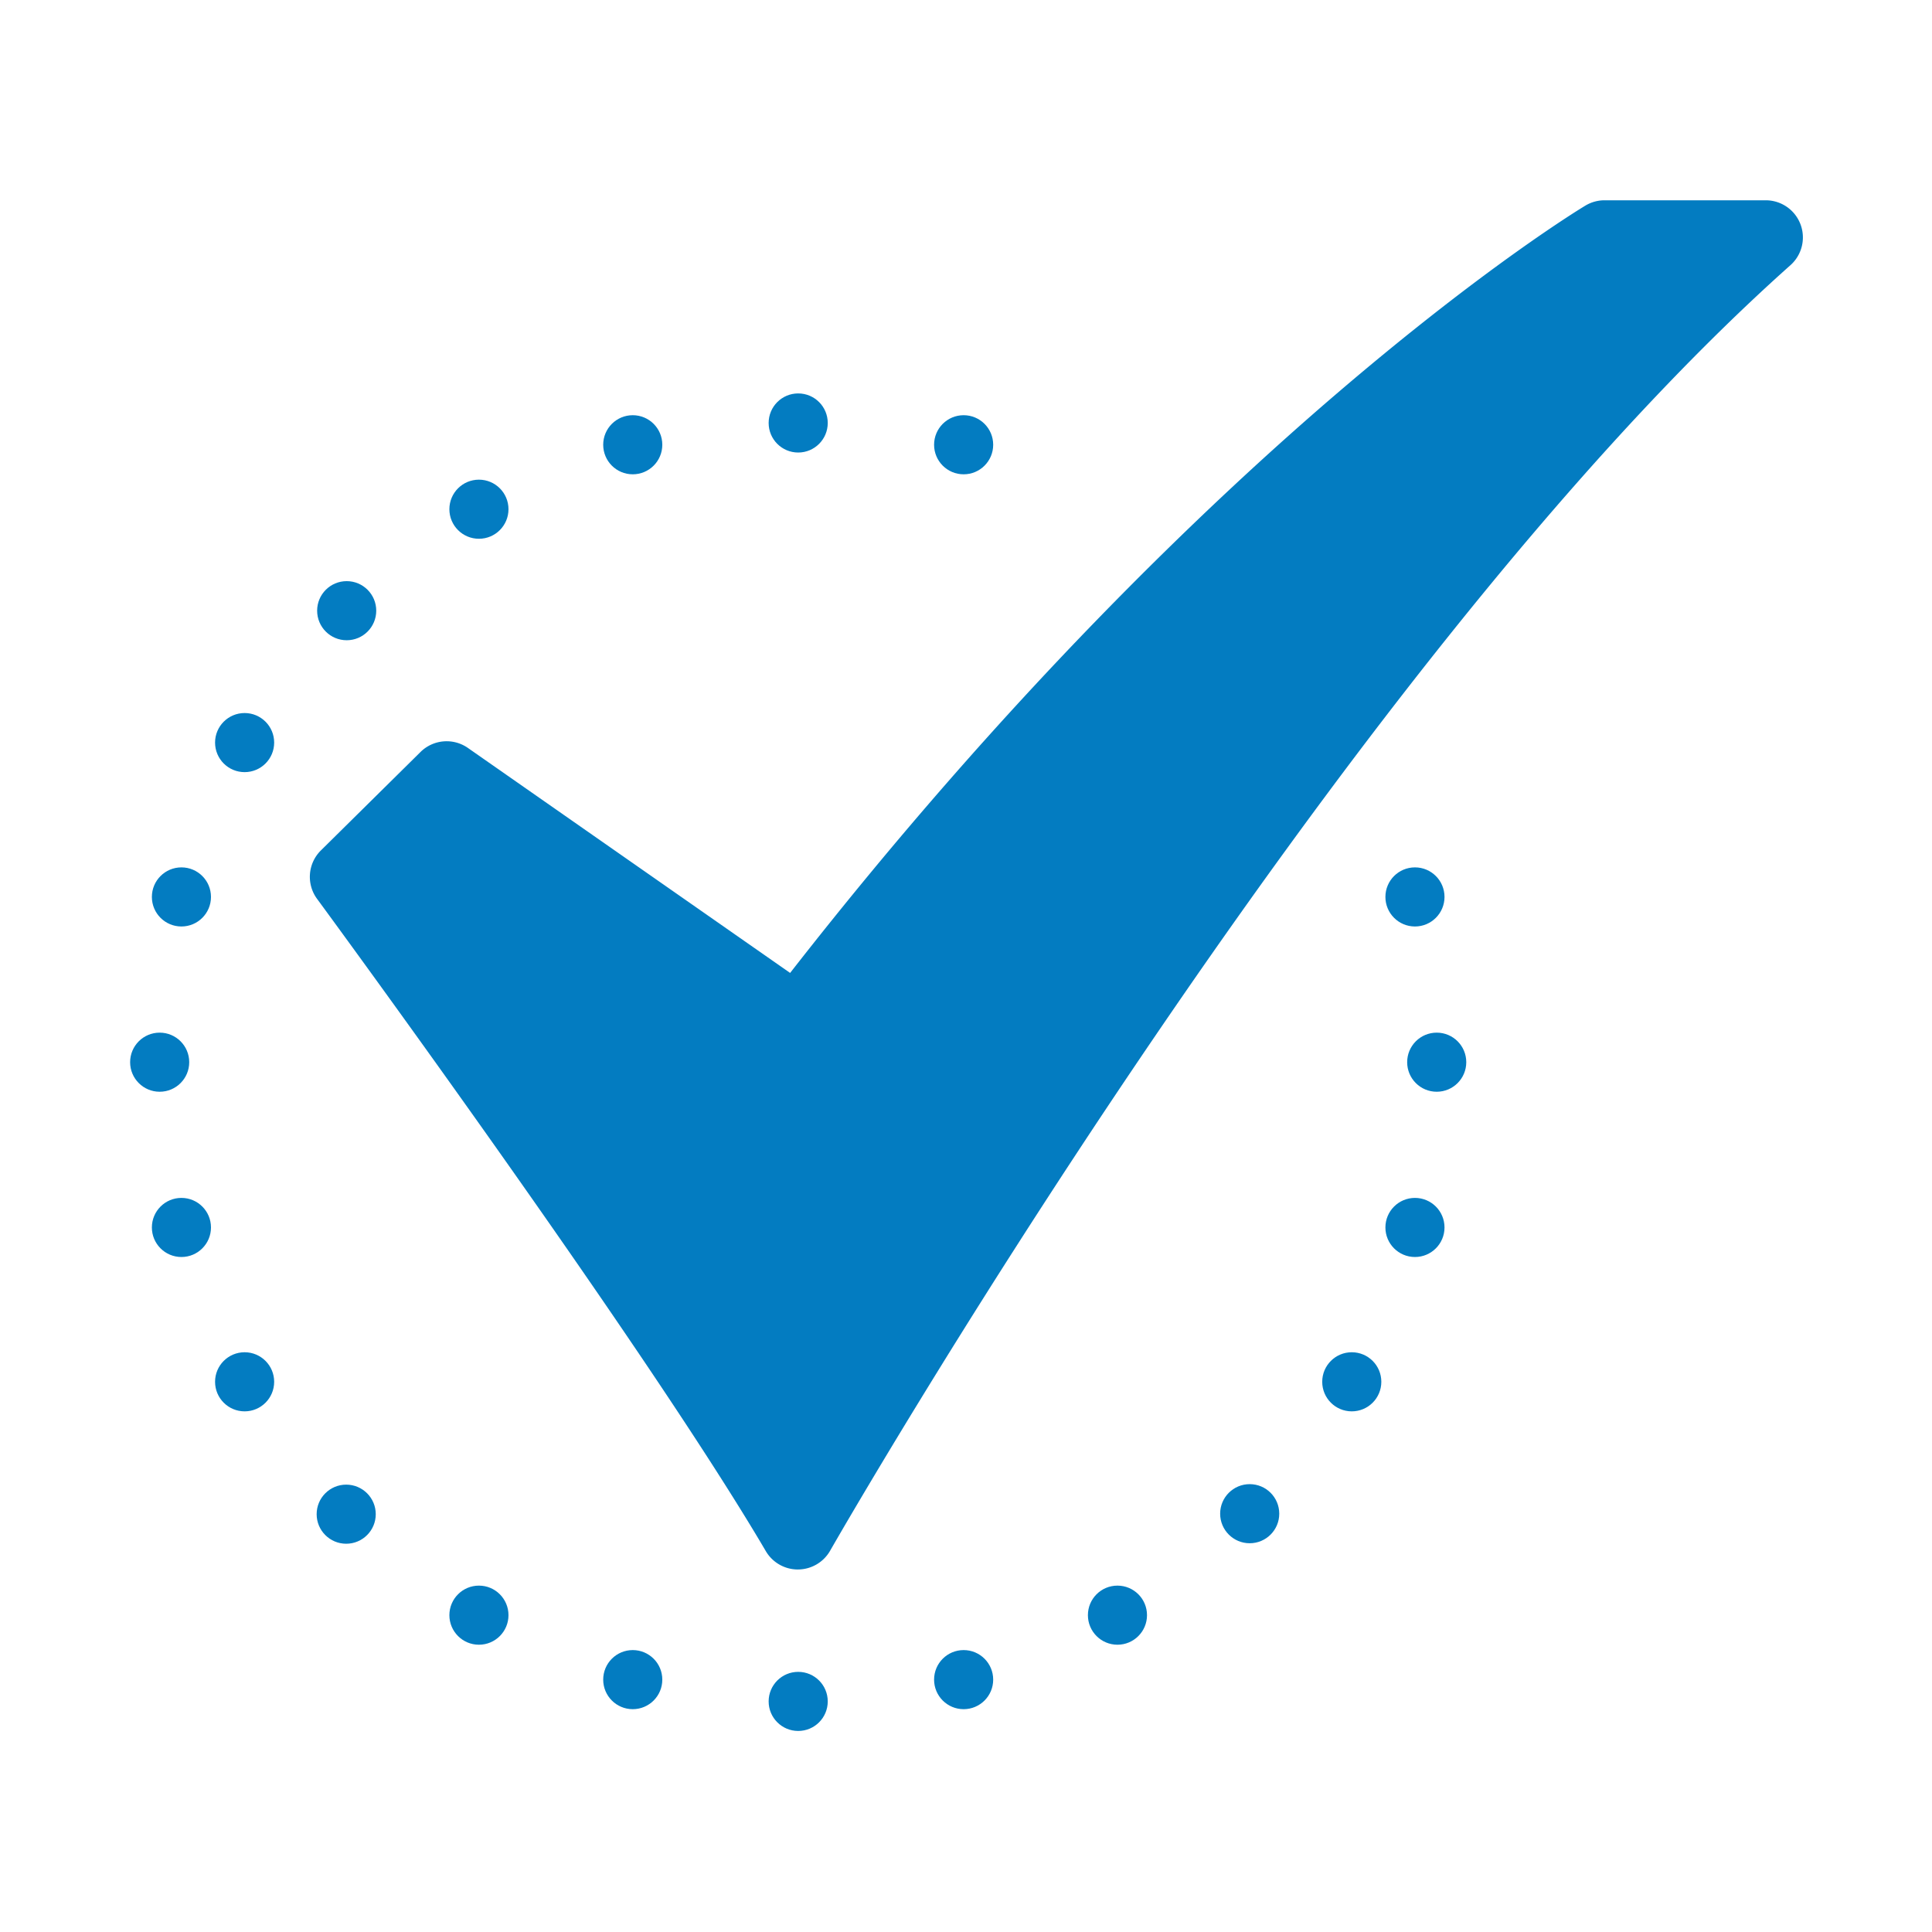
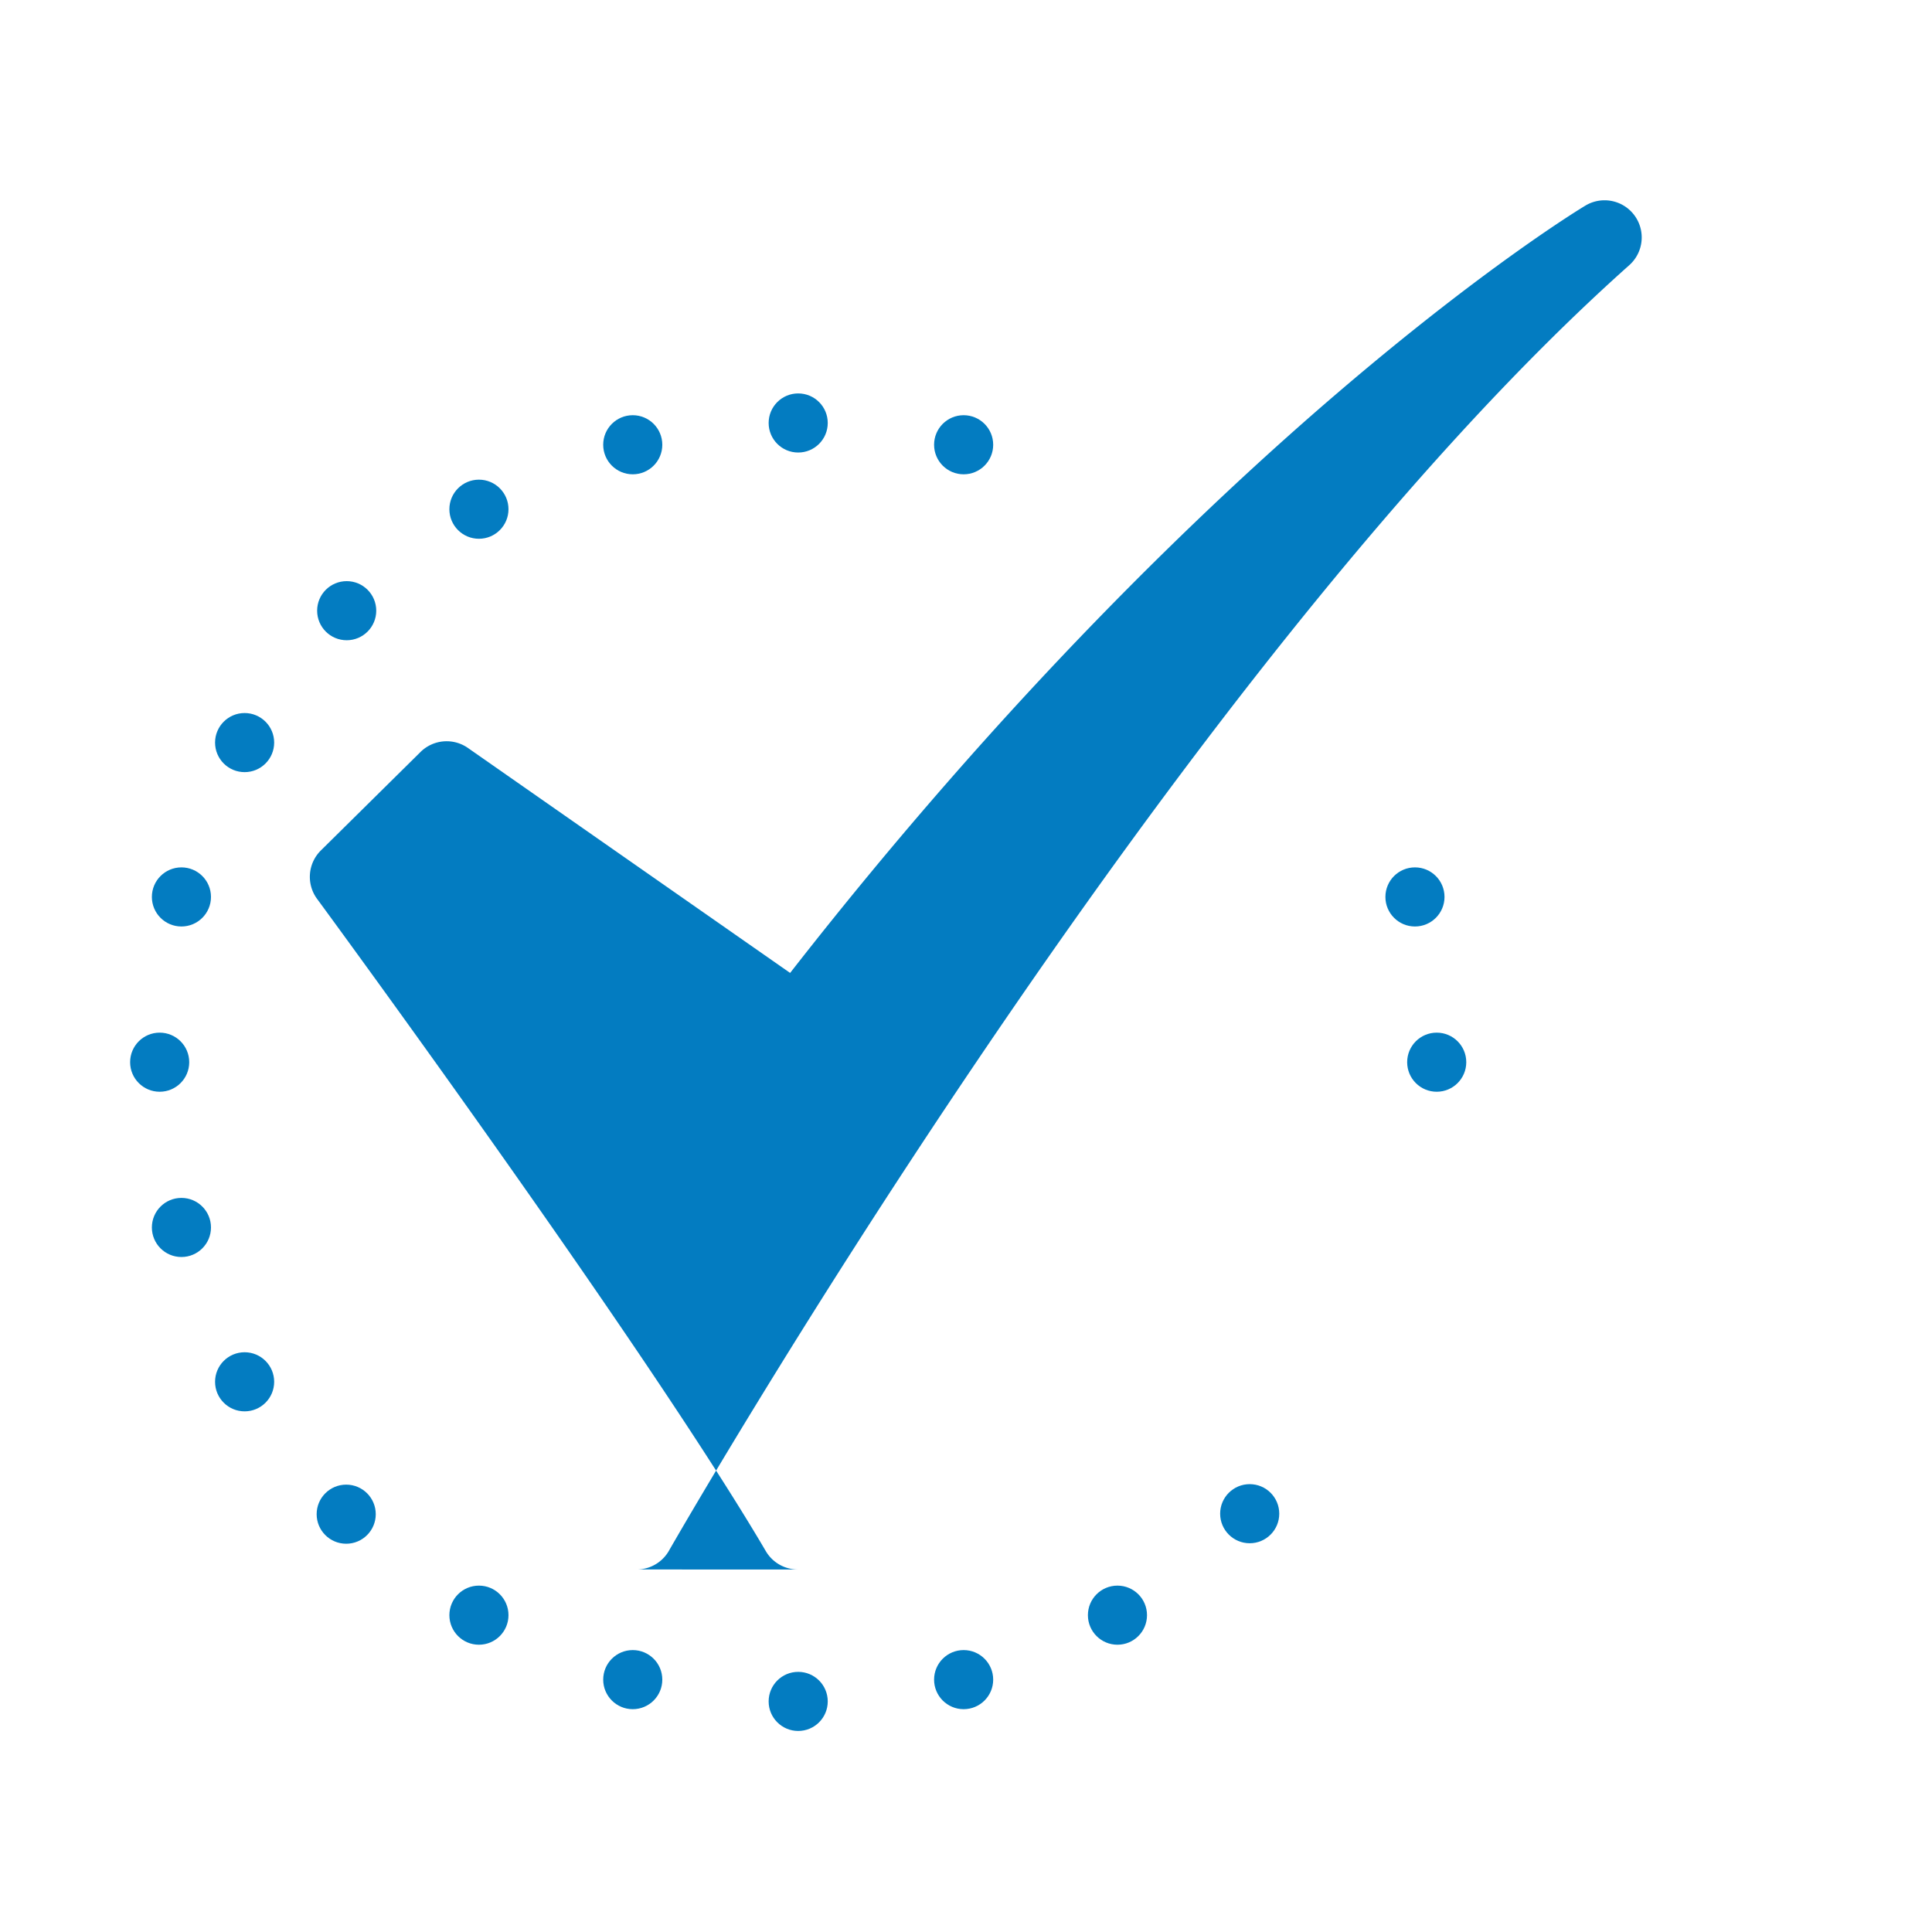
<svg xmlns="http://www.w3.org/2000/svg" version="1.1" width="512" height="512" x="0" y="0" viewBox="0 0 520 520" style="enable-background:new 0 0 512 512" xml:space="preserve" class="">
  <g>
-     <path d="M214.745 422.43a10 10 0 0 1-8.624-4.938c-32.705-55.718-119.9-174.367-120.78-175.558a10 10 0 0 1 1.026-13.04l26.817-26.5a10 10 0 0 1 12.753-1.086l86.726 60.558C270.752 187.394 324.7 135.944 360.2 105.577c39.993-34.208 65.458-49.606 66.523-50.245a10 10 0 0 1 5.145-1.425h43.382a10 10 0 0 1 6.651 17.468c-123.175 109.711-257.132 343.653-258.47 346a10 10 0 0 1-8.624 5.051z" data-name="30-Checked" fill="#037CC1" opacity="1" data-original="#000000" class="" />
+     <path d="M214.745 422.43a10 10 0 0 1-8.624-4.938c-32.705-55.718-119.9-174.367-120.78-175.558a10 10 0 0 1 1.026-13.04l26.817-26.5a10 10 0 0 1 12.753-1.086l86.726 60.558C270.752 187.394 324.7 135.944 360.2 105.577c39.993-34.208 65.458-49.606 66.523-50.245a10 10 0 0 1 5.145-1.425a10 10 0 0 1 6.651 17.468c-123.175 109.711-257.132 343.653-258.47 346a10 10 0 0 1-8.624 5.051z" data-name="30-Checked" fill="#037CC1" opacity="1" data-original="#000000" class="" />
    <g data-name="26-Checked">
      <circle cx="214.835" cy="113.845" r="7.954" fill="#037CC1" opacity="1" data-original="#000000" class="" />
      <circle cx="214.835" cy="457.936" r="7.954" fill="#037CC1" opacity="1" data-original="#000000" class="" />
      <circle cx="42.976" cy="285.891" r="7.954" fill="#037CC1" opacity="1" data-original="#000000" class="" />
      <circle cx="386.694" cy="285.891" r="7.954" fill="#037CC1" opacity="1" data-original="#000000" class="" />
      <circle cx="93.18" cy="407.545" r="7.954" fill="#037CC1" opacity="1" data-original="#000000" class="" />
      <circle cx="93.312" cy="164.368" r="7.954" fill="#037CC1" opacity="1" data-original="#000000" class="" />
      <circle cx="336.358" cy="407.413" r="7.954" fill="#037CC1" opacity="1" data-original="#000000" class="" />
      <circle cx="65.839" cy="199.868" r="7.954" fill="#037CC1" opacity="1" data-original="#000000" class="" />
-       <circle cx="363.831" cy="371.913" r="7.954" fill="#037CC1" opacity="1" data-original="#000000" class="" />
      <circle cx="128.905" cy="434.725" r="7.954" fill="#037CC1" opacity="1" data-original="#000000" class="" />
      <circle cx="170.306" cy="119.707" r="7.954" fill="#037CC1" opacity="1" data-original="#000000" class="" />
      <circle cx="259.364" cy="452.074" r="7.954" fill="#037CC1" opacity="1" data-original="#000000" class="" />
      <circle cx="48.832" cy="330.371" r="7.954" fill="#037CC1" opacity="1" data-original="#000000" class="" />
      <circle cx="380.838" cy="241.41" r="7.954" fill="#037CC1" opacity="1" data-original="#000000" class="" />
      <circle cx="65.839" cy="371.913" r="7.954" fill="#037CC1" opacity="1" data-original="#000000" class="" />
      <circle cx="300.764" cy="434.725" r="7.954" fill="#037CC1" opacity="1" data-original="#000000" class="" />
      <circle cx="128.905" cy="137.056" r="7.954" fill="#037CC1" opacity="1" data-original="#000000" class="" />
      <circle cx="259.364" cy="119.707" r="7.954" fill="#037CC1" opacity="1" data-original="#000000" class="" />
      <circle cx="170.306" cy="452.074" r="7.954" fill="#037CC1" opacity="1" data-original="#000000" class="" />
-       <circle cx="380.838" cy="330.371" r="7.954" fill="#037CC1" opacity="1" data-original="#000000" class="" />
      <circle cx="48.832" cy="241.41" r="7.954" fill="#037CC1" opacity="1" data-original="#000000" class="" />
    </g>
  </g>
</svg>